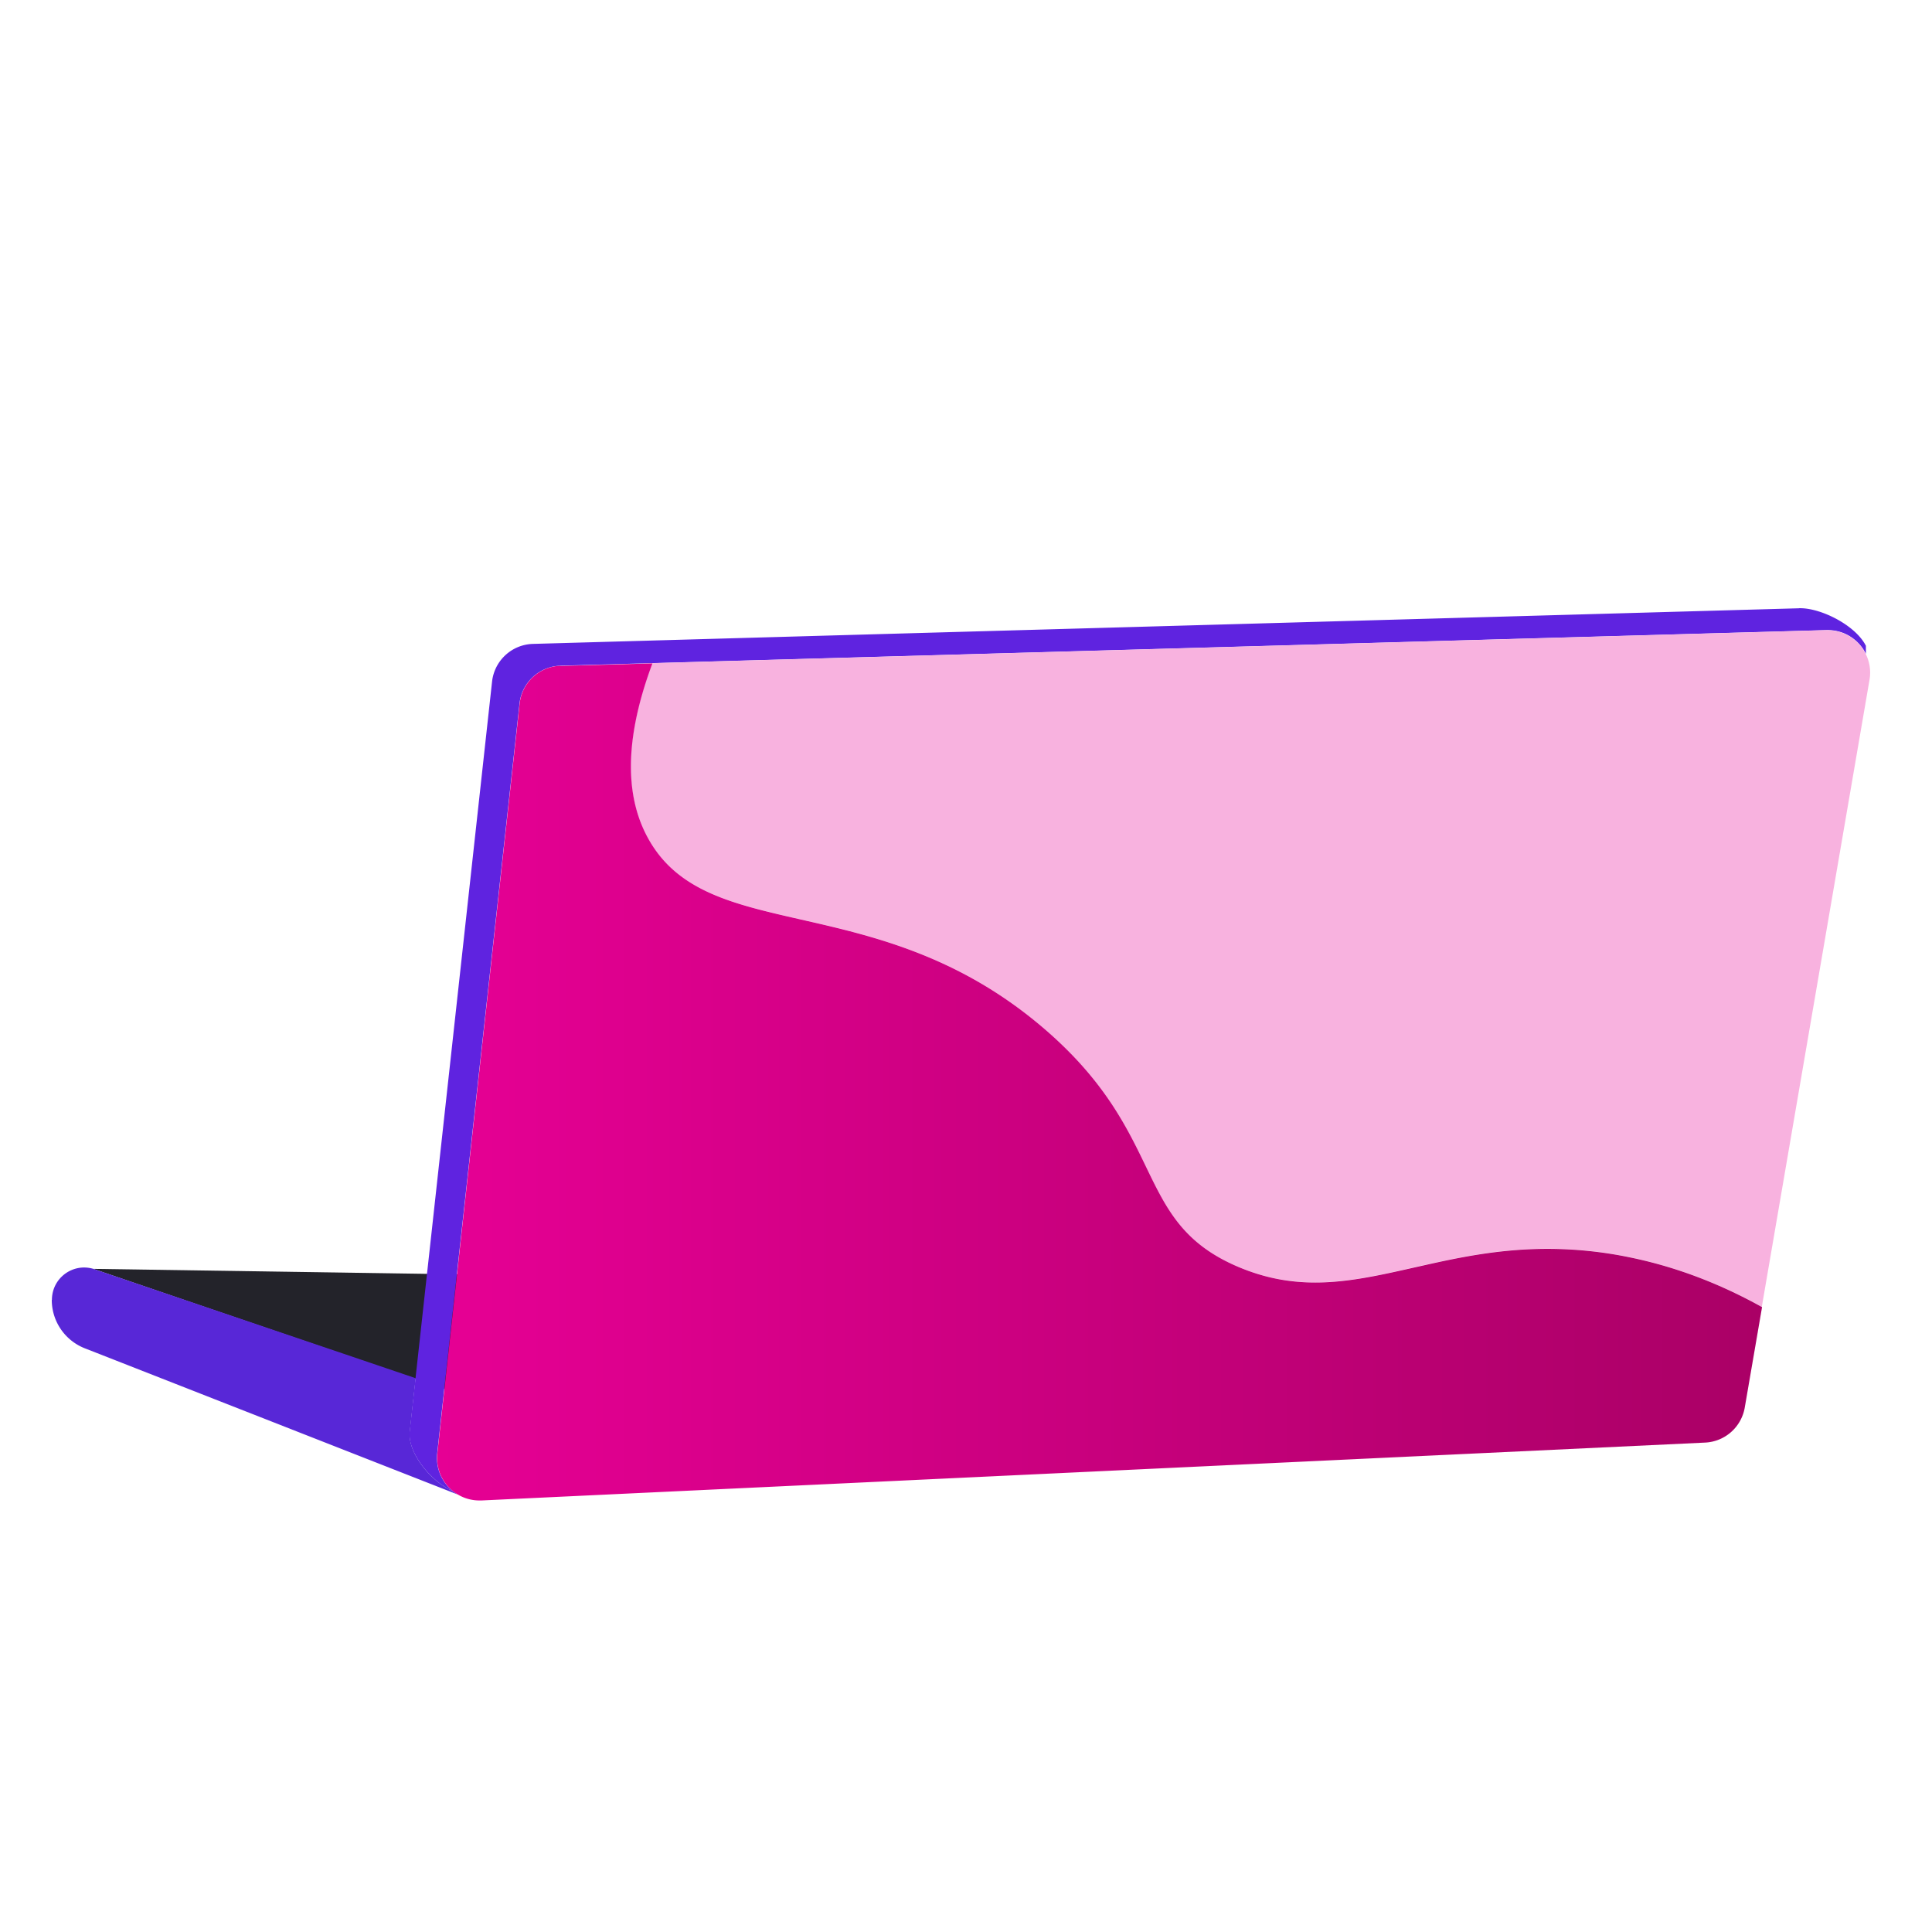
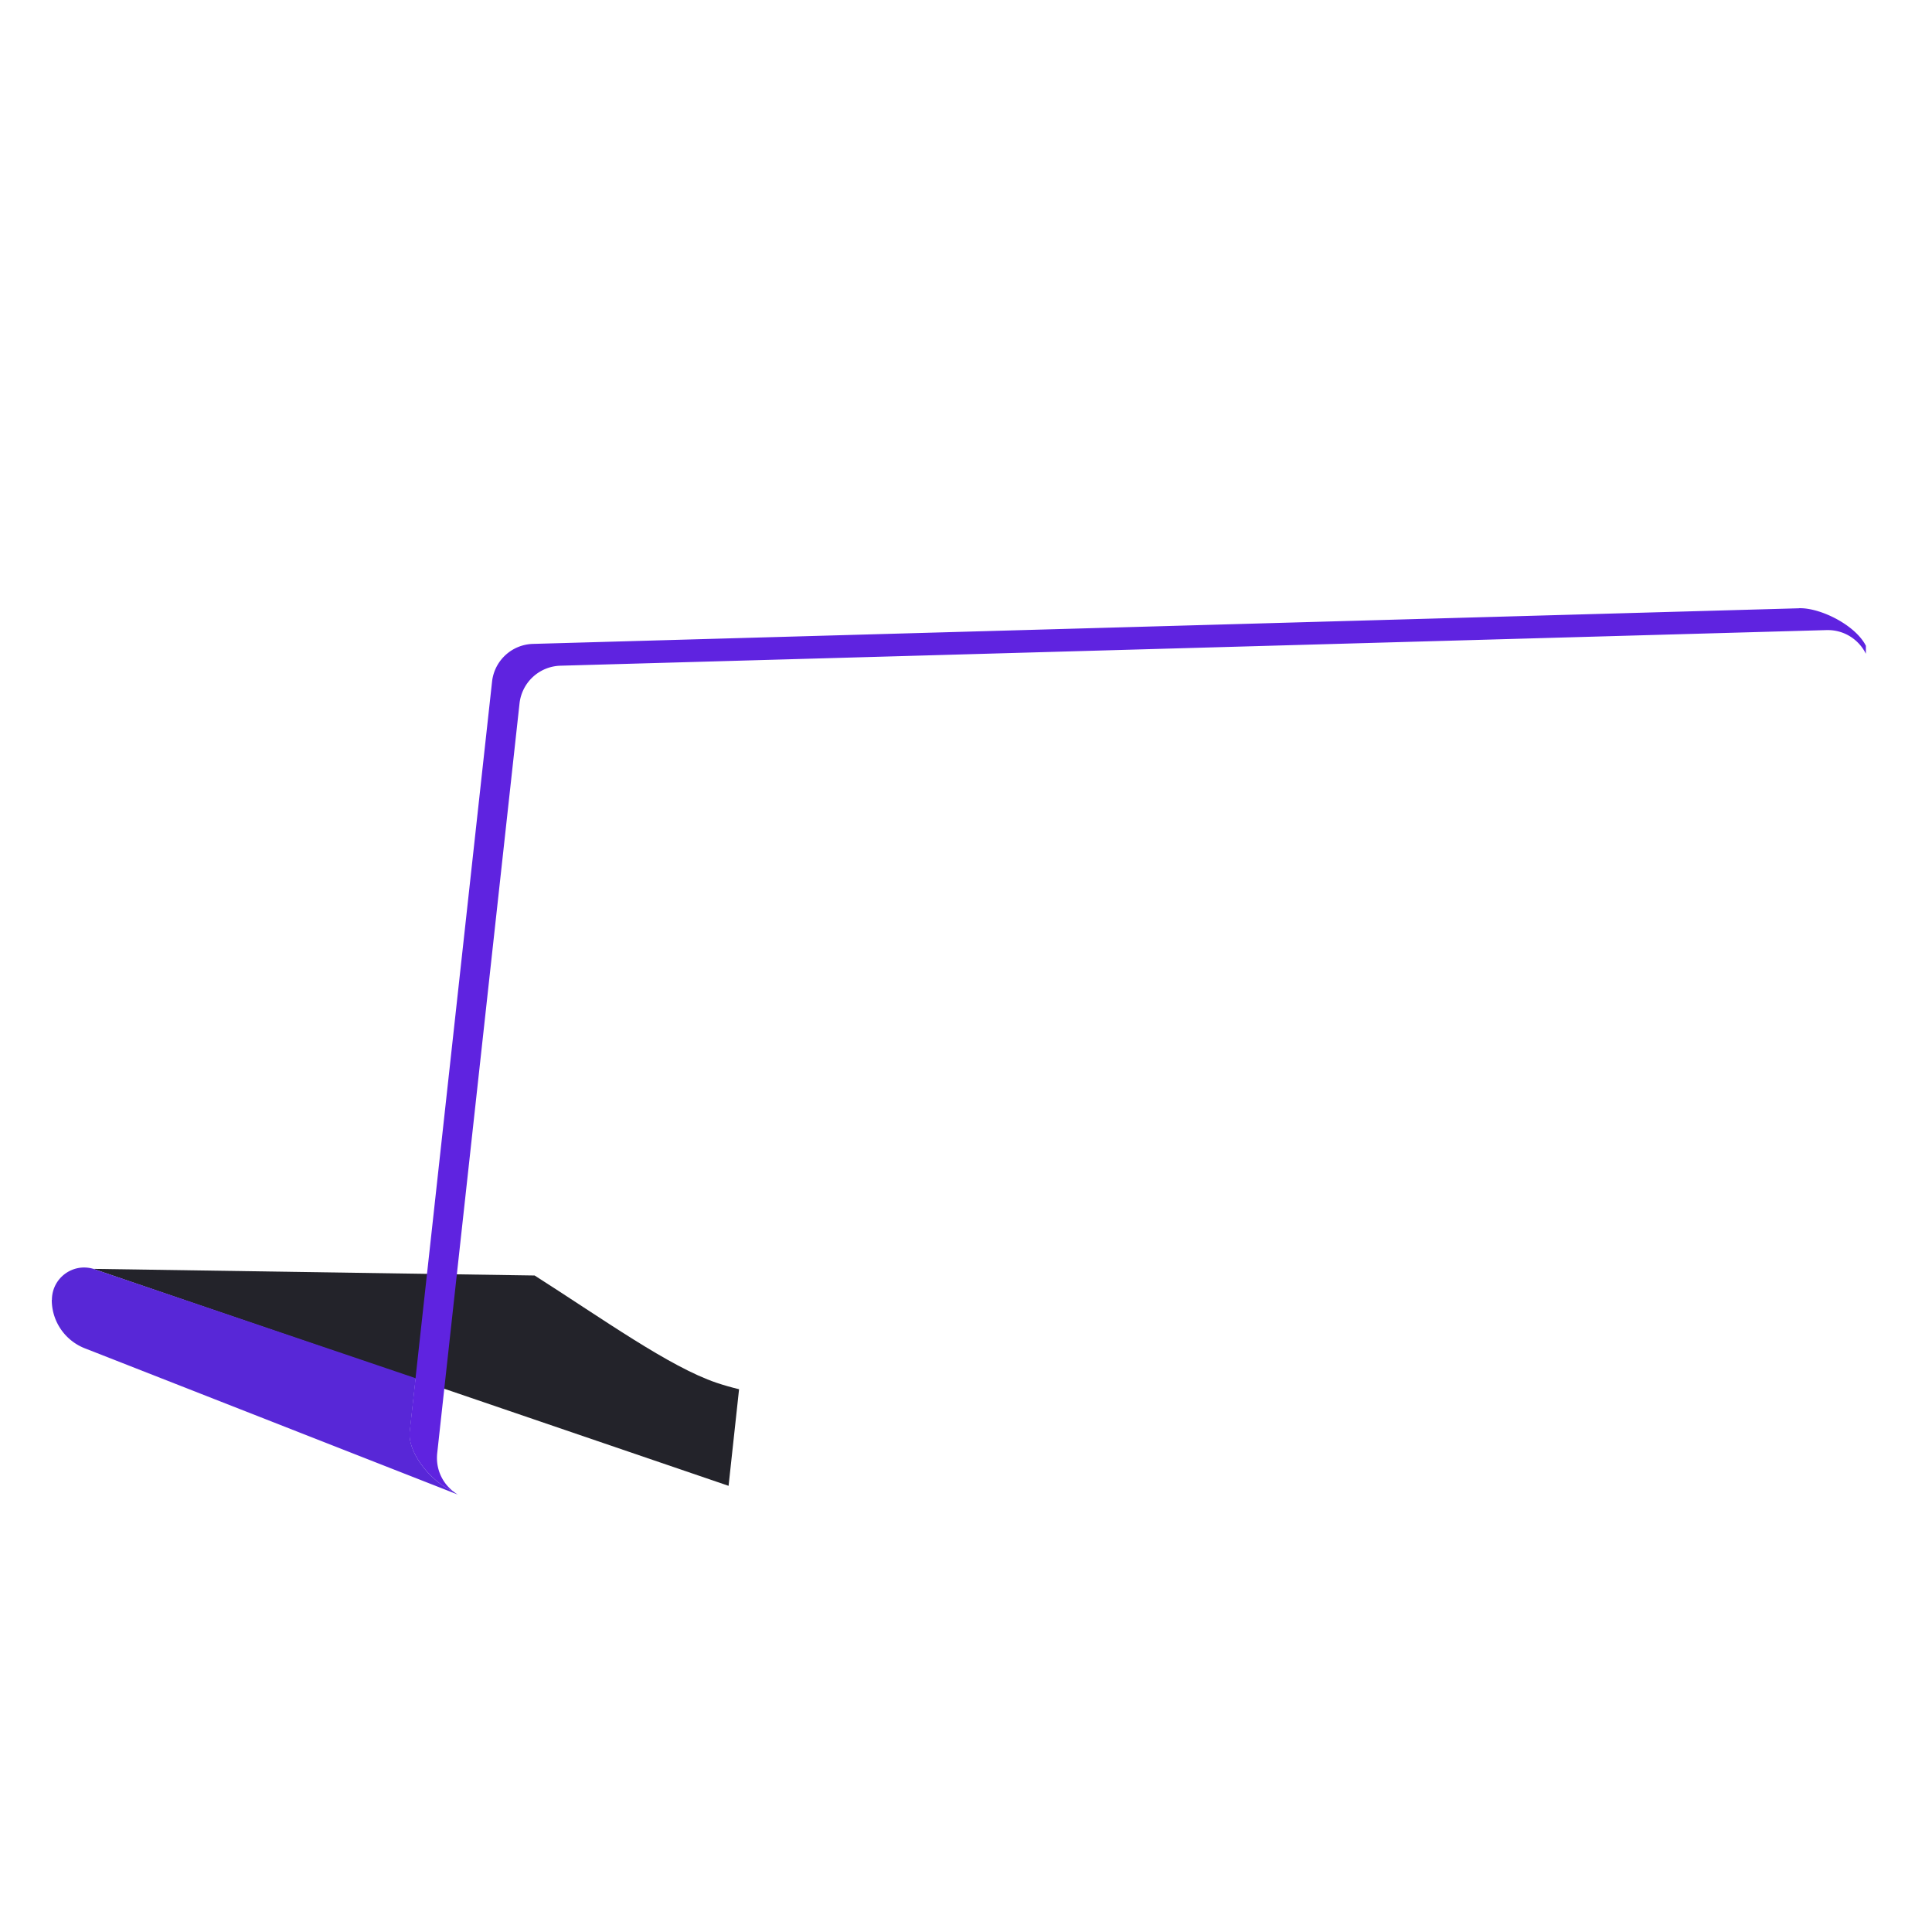
<svg xmlns="http://www.w3.org/2000/svg" width="256" height="256" data-name="Layer 1">
  <defs>
    <linearGradient id="a" x1="57.91" x2="233.47" y1="143.34" y2="143.34" gradientUnits="userSpaceOnUse">
      <stop offset="0" stop-color="#e60094" />
      <stop offset="1" stop-color="#a06" />
    </linearGradient>
  </defs>
  <path d="m12.32 168.12 84.22 28.76 1.39-12.8c-1.03-.25-2.02-.53-2.97-.85-6.24-2.11-14.99-8.4-24.12-14.22l-58.53-.88Z" style="fill:#23232a" />
  <path d="M6.86 172.24c0 2.9 1.81 5.48 4.54 6.48l49.27 19.32c-.21-.12-.41-.26-.59-.41-3.01-1.3-6.09-5.16-5.78-7.94l.78-7.07-42.74-14.5a4.5 4.5 0 0 0-1.19-.17c-2.29 0-4.27 1.85-4.27 4.29" style="fill:#5827d7" />
  <path d="m238.4 80.6-122.1 3.43-45.68 1.29c-2.8.08-5.11 2.21-5.42 5l-7.96 72.47-1.47 13.37-.71 6.45-.78 7.07c-.3 2.77 2.78 6.64 5.78 7.94a5.6 5.6 0 0 1-2.16-4.42c0-.2.01-.41.03-.62l10.91-99.37a5.615 5.615 0 0 1 5.42-5l167.78-4.72h.16c2.23 0 4.13 1.3 5.04 3.14v-1.06c-1.36-2.69-5.86-4.98-8.72-4.98h-.14" style="fill:#5f23e0" />
-   <path d="M242.22 83.5h-.17L74.27 88.22l12.15-.34c-4.27 11.44-3.1 18.5-.65 23.04 7.87 14.58 30.35 6.42 52.4 25.23 16.72 14.26 11.72 25.7 25.88 31.7 3.56 1.51 6.9 2.07 10.2 2.07 4.66 0 9.22-1.11 14.19-2.23 4.97-1.11 10.34-2.23 16.6-2.23 3.31 0 6.88.31 10.76 1.1 6.86 1.39 12.74 3.88 17.66 6.62l-2.29 13.3a5.614 5.614 0 0 1-5.26 4.66l-162.13 7.68h-.27c-3.11 0-5.61-2.54-5.61-5.61 0 1.78.84 3.39 2.16 4.42.19.15.39.28.59.41.83.5 1.81.78 2.85.78h.27l56.47-2.67 105.66-5a5.596 5.596 0 0 0 5.26-4.66l16.56-96.41c.15-.86.09-1.7-.13-2.47-.66-2.33-2.8-4.09-5.4-4.09" style="fill:#f8b2df" />
-   <path d="M74.28 88.22c-2.8.08-5.12 2.21-5.42 5l-10.91 99.37c-.02.21-.03.42-.03.62 0 3.07 2.5 5.61 5.61 5.61h.27l162.13-7.67a5.596 5.596 0 0 0 5.26-4.65l2.29-13.3c-4.92-2.74-10.8-5.23-17.65-6.62a53.7 53.7 0 0 0-10.76-1.1c-6.27 0-11.64 1.11-16.6 2.23-4.97 1.11-9.53 2.23-14.19 2.23-3.3 0-6.63-.56-10.2-2.07-14.16-6-9.16-17.44-25.88-31.7-22.05-18.81-44.53-10.65-52.4-25.23-2.45-4.54-3.62-11.61.65-23.04l-12.15.34Z" style="fill:url(#a)" />
</svg>